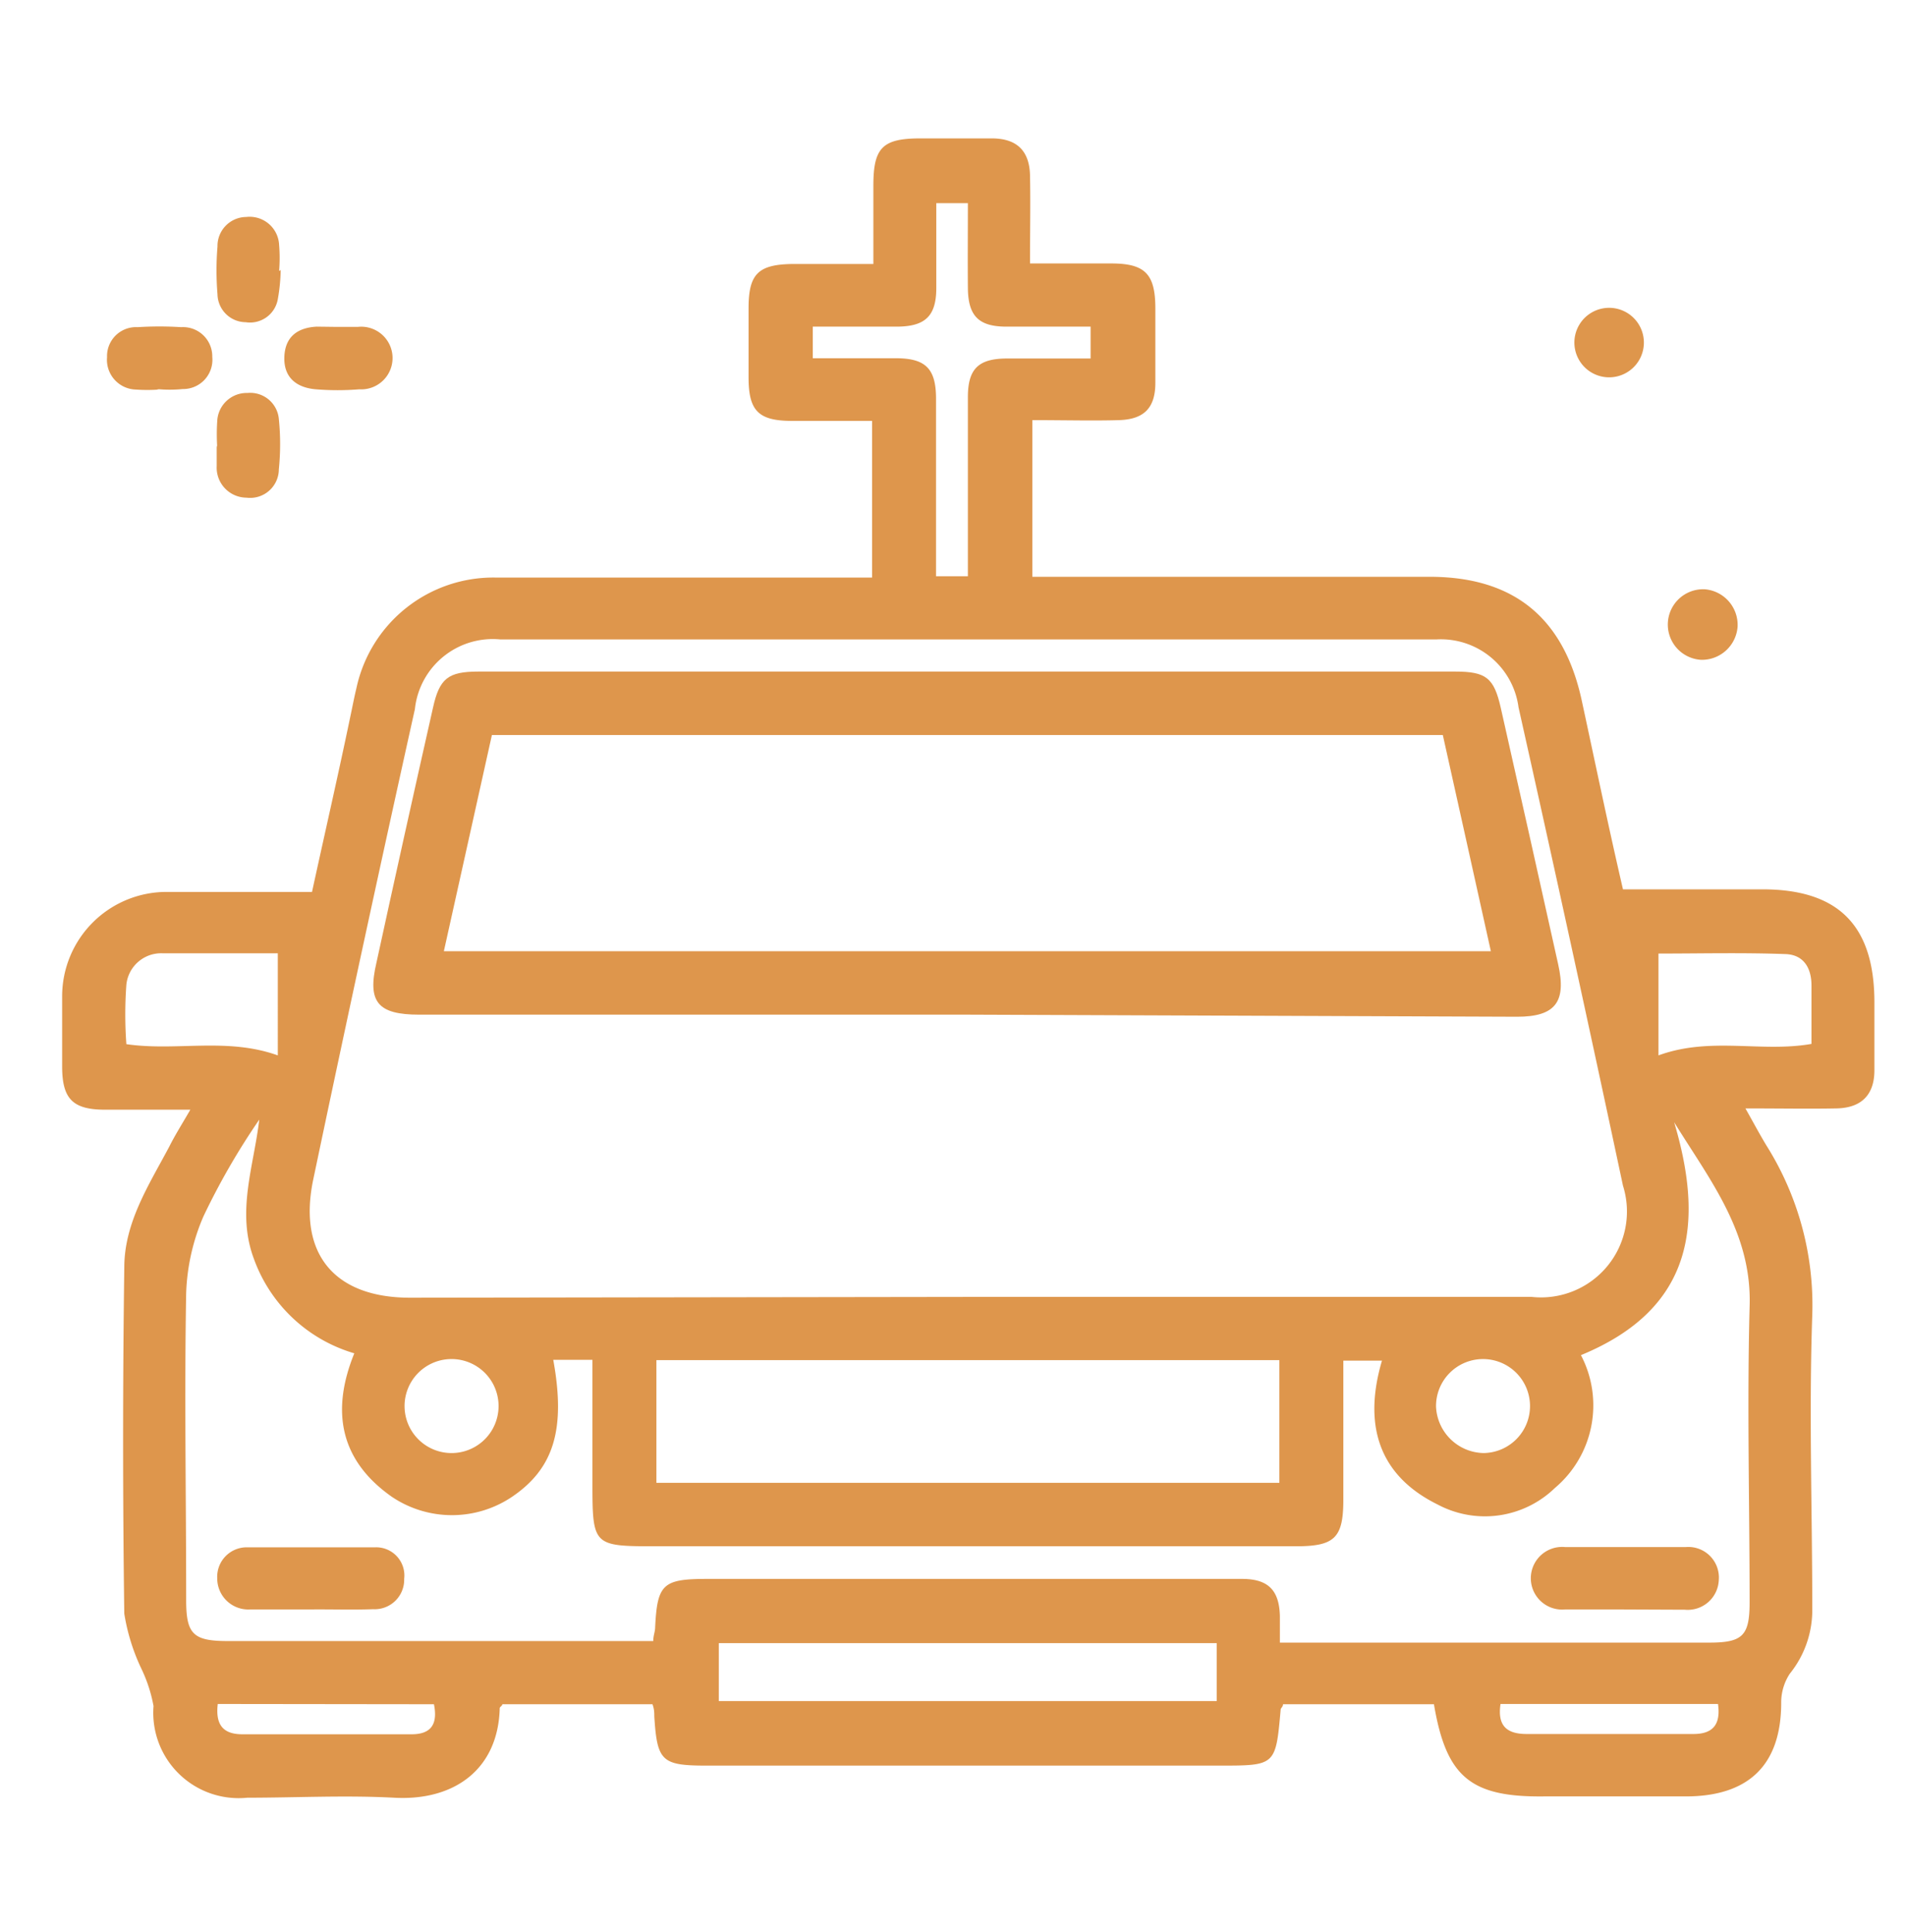
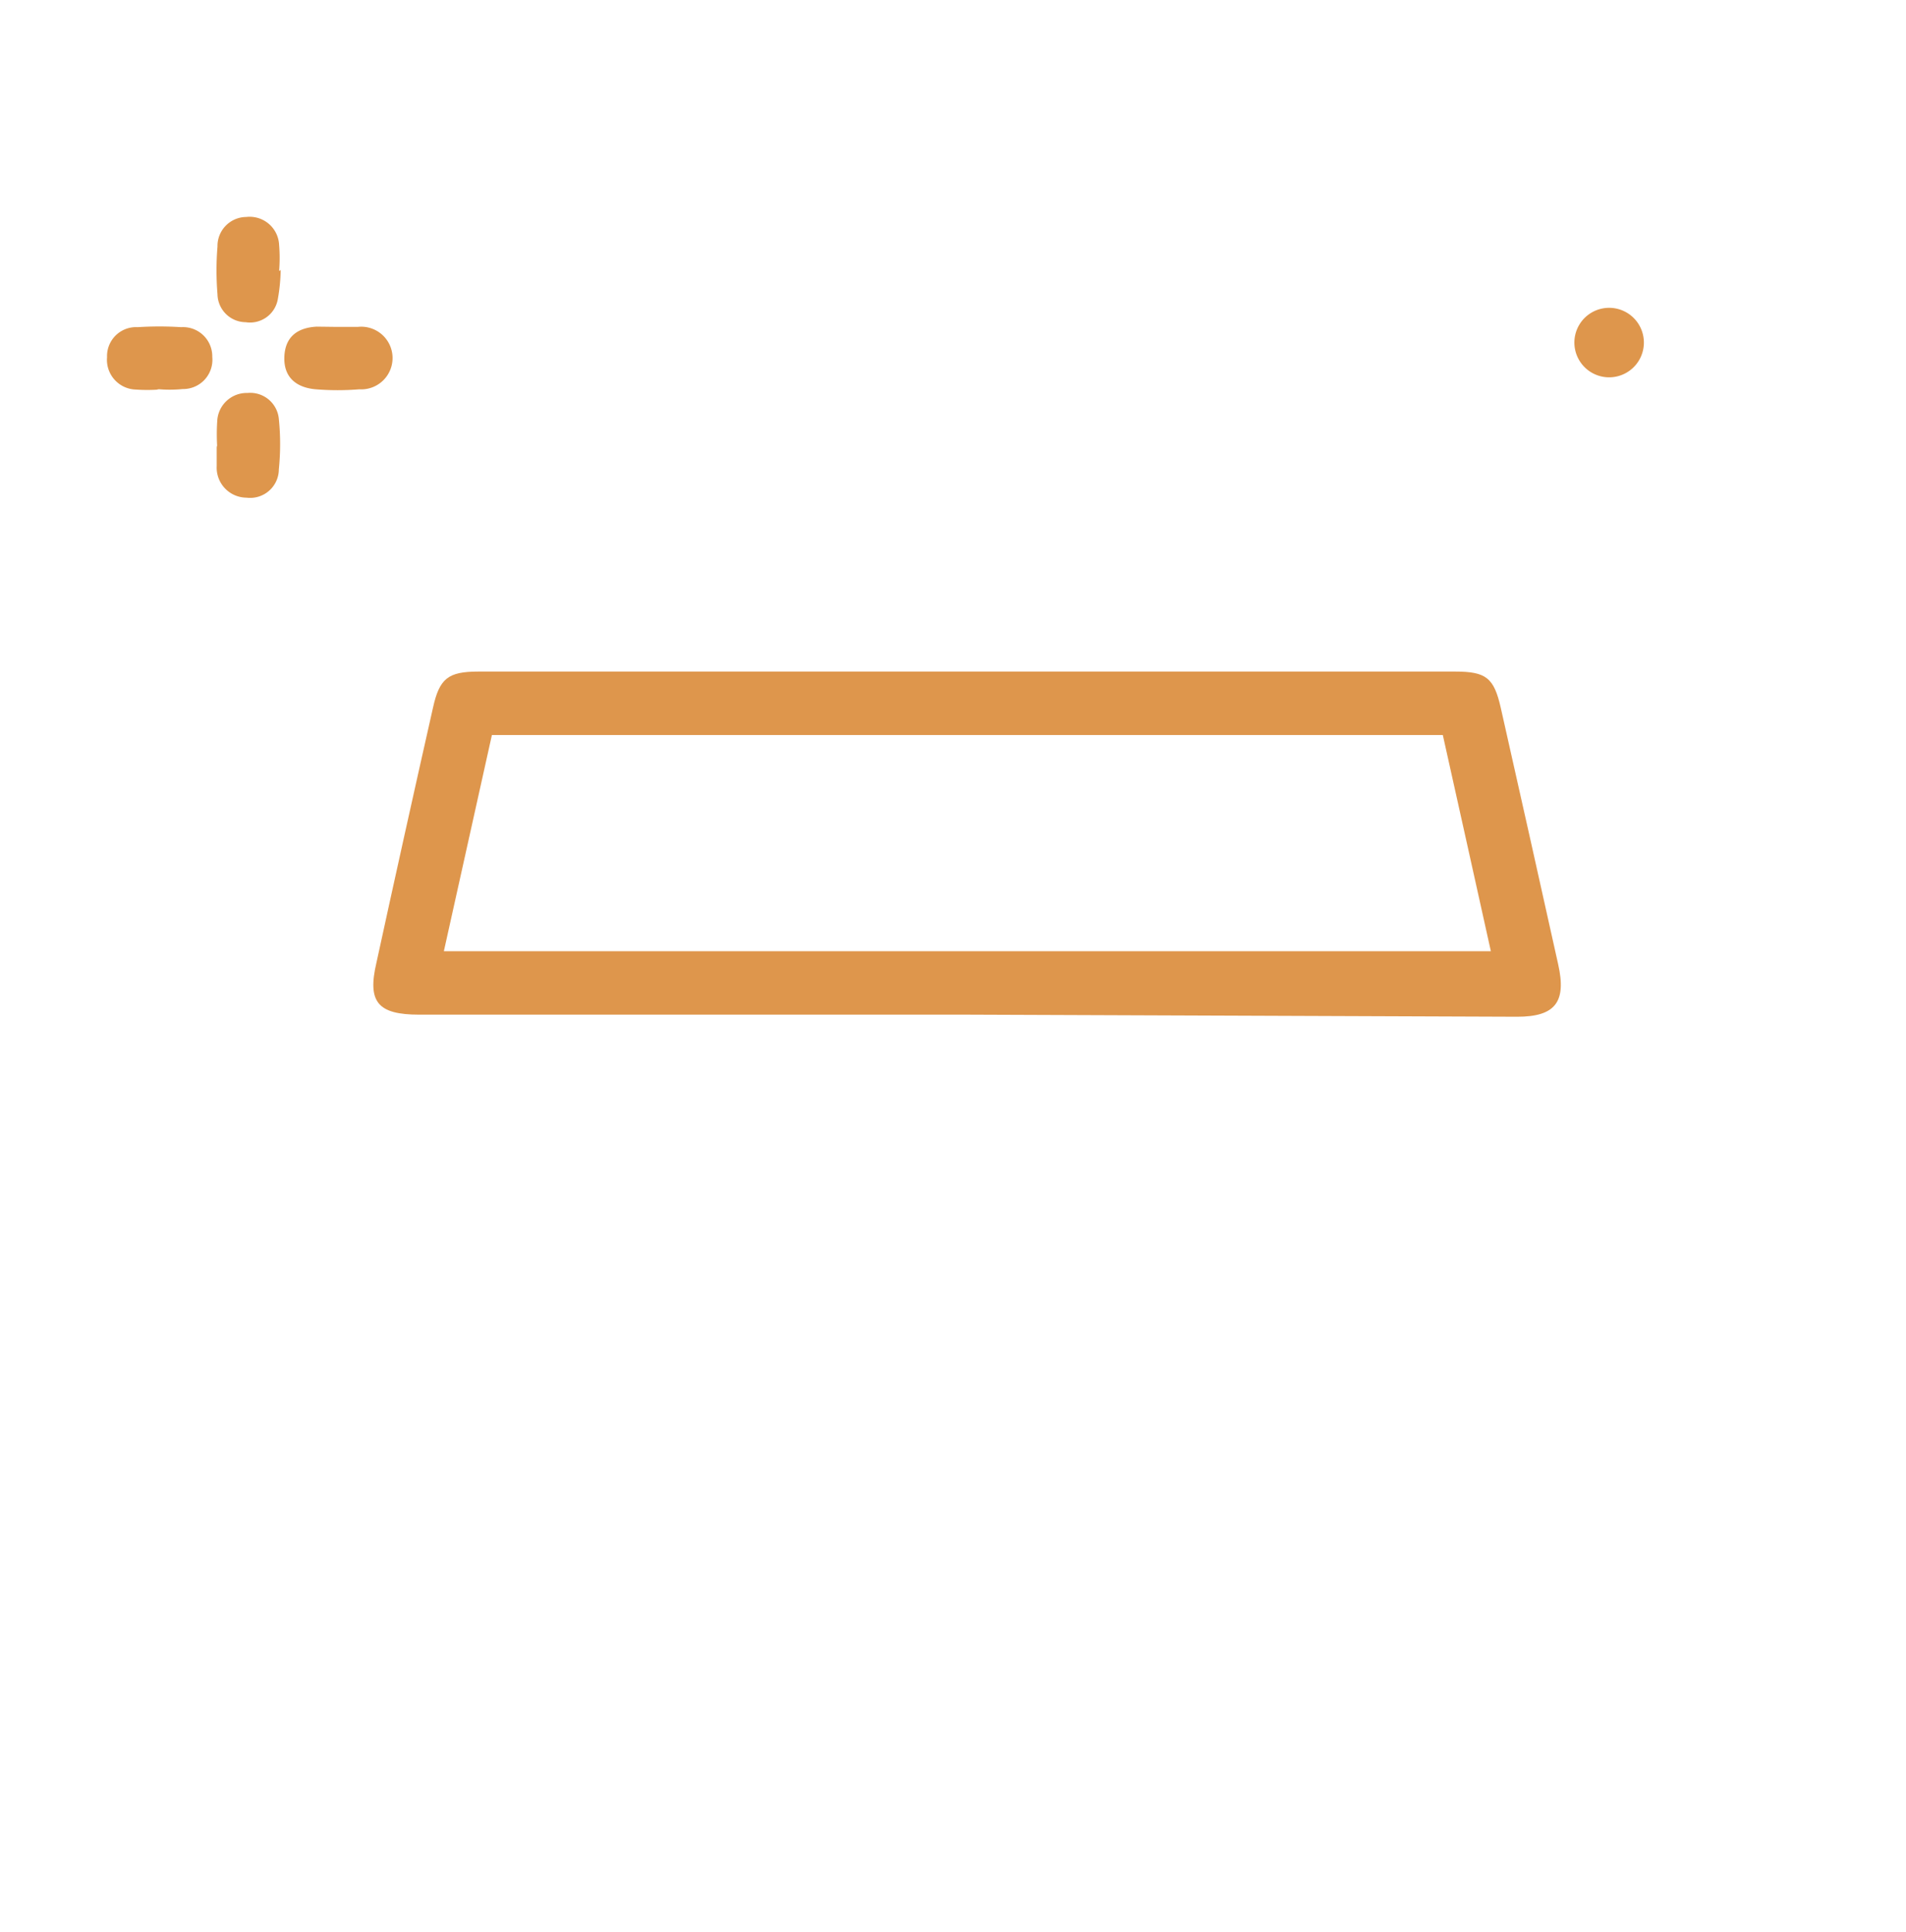
<svg xmlns="http://www.w3.org/2000/svg" id="Слой_1" data-name="Слой 1" viewBox="0 0 73 74">
  <defs>
    <style>.cls-1{fill:#de964c;}</style>
  </defs>
  <title>иконки 3</title>
-   <path class="cls-1" d="M54.92,65.27H49.14c0,.1-.09.15-.09.2-.19,2.15-.19,2.15-2.34,2.15H27.06c-1.72,0-1.89-.17-2-1.88,0-.14,0-.28-.07-.47H19.24c0,.06-.1.1-.1.15-.06,2.35-1.75,3.56-4.05,3.43-1.87-.1-3.75,0-5.62,0a3.27,3.27,0,0,1-3.59-3.51,5.6,5.6,0,0,0-.46-1.42,7.75,7.75,0,0,1-.66-2.12q-.09-6.63,0-13.25c0-1.73.94-3.16,1.72-4.63.22-.44.48-.85.81-1.42-1.19,0-2.23,0-3.26,0-1.24,0-1.64-.41-1.65-1.62,0-.91,0-1.81,0-2.72a4,4,0,0,1,4.07-4c1.81,0,3.62,0,5.5,0,.49-2.25,1-4.47,1.46-6.68.08-.37.15-.75.24-1.12A5.36,5.36,0,0,1,19,22.12c4.44,0,8.89,0,13.33,0H33.4v-6H30.34c-1.3,0-1.67-.39-1.67-1.67q0-1.32,0-2.64c0-1.33.37-1.69,1.73-1.7h3.05v-3c0-1.46.35-1.81,1.81-1.81.91,0,1.81,0,2.72,0s1.45.42,1.47,1.43,0,2.16,0,3.36h3.11c1.29,0,1.68.4,1.69,1.68,0,1,0,1.93,0,2.89s-.43,1.4-1.39,1.43-2.16,0-3.32,0v6h1c4.74,0,9.47,0,14.21,0,3.24,0,5.16,1.58,5.84,4.78.51,2.36,1,4.73,1.57,7.19h5.34c2.91,0,4.28,1.38,4.29,4.3,0,.88,0,1.75,0,2.63s-.44,1.44-1.45,1.46-2.22,0-3.49,0c.31.55.55,1,.81,1.43a11.48,11.48,0,0,1,1.75,6.48c-.13,3.74,0,7.49,0,11.23a3.88,3.88,0,0,1-.86,2.51,2,2,0,0,0-.33,1.11c0,2.39-1.25,3.59-3.66,3.59-1.81,0-3.62,0-5.44,0C56.32,68.83,55.39,68.05,54.92,65.27ZM37,49.67H58.67a3.29,3.29,0,0,0,3.49-4.26q-1.95-9.16-4-18.32A3,3,0,0,0,55,24.49H19.17a3,3,0,0,0-3.28,2.67q-2,9-3.89,18c-.6,2.84.79,4.54,3.7,4.54ZM60.55,51.9a4.14,4.14,0,0,1-1,5.09,3.85,3.85,0,0,1-4.49.63c-2.33-1.15-2.83-3.14-2.13-5.51H51.45c0,1.82,0,3.57,0,5.32,0,1.47-.33,1.79-1.81,1.79H25.17c-2.48,0-2.48,0-2.48-2.51V52.08h-1.5c.49,2.69,0,4.17-1.57,5.24a4.12,4.12,0,0,1-4.62,0c-2-1.41-2.32-3.3-1.43-5.49A5.83,5.83,0,0,1,9.72,48.2c-.67-1.8,0-3.53.21-5.32a27,27,0,0,0-2.14,3.71,8.07,8.07,0,0,0-.66,2.94c-.07,3.91,0,7.83,0,11.75,0,1.31.27,1.57,1.6,1.57H24.14c.28,0,.57,0,.88,0,0-.2.06-.33.07-.48.08-1.7.28-1.9,2-1.9H47.57c1,0,1.43.43,1.45,1.44,0,.31,0,.62,0,1H65.46c1.28,0,1.55-.26,1.55-1.54,0-3.77-.1-7.55,0-11.32.1-2.84-1.52-4.85-2.89-7.07C65.27,46.84,64.88,50.12,60.55,51.9ZM49,52.09H25.14v4.7H49ZM46.6,62.93H27.53v2.22H46.6ZM37.07,22.07c0-2.36,0-4.61,0-6.86,0-1.08.4-1.47,1.47-1.48h3.23V12.51H38.55c-1.07,0-1.47-.41-1.48-1.48s0-2.15,0-3.25H35.86c0,1.11,0,2.18,0,3.25s-.42,1.47-1.49,1.48H31.13v1.21h3.18c1.14,0,1.53.4,1.54,1.51,0,.62,0,1.23,0,1.84v5ZM63.52,36.52v3.9c2-.73,3.94-.1,5.86-.44,0-.77,0-1.5,0-2.23s-.34-1.19-1-1.21C66.74,36.48,65.12,36.52,63.52,36.52Zm-52.88,3.9V36.51c-1.49,0-2.95,0-4.4,0a1.34,1.34,0,0,0-1.4,1.2,15.78,15.78,0,0,0,0,2.28C6.76,40.27,8.68,39.72,10.64,40.42ZM56.82,55.65A1.8,1.8,0,1,0,55,53.87,1.86,1.86,0,0,0,56.82,55.65Zm-39.56-3.6a1.8,1.8,0,0,0,.07,3.6,1.8,1.8,0,0,0-.07-3.6ZM8.34,65.26c-.09.77.18,1.16.94,1.16h6.49c.76,0,1-.41.85-1.15Zm49.13,0c-.12.81.21,1.15,1,1.15q3.2,0,6.39,0c.74,0,1.05-.36.94-1.15Z" />
  <path class="cls-1" d="M6.08,14.92a6.32,6.32,0,0,1-.87,0A1.14,1.14,0,0,1,4.1,13.68a1.11,1.11,0,0,1,1.17-1.15,13.29,13.29,0,0,1,1.67,0,1.12,1.12,0,0,1,1.19,1.14A1.12,1.12,0,0,1,7,14.9a5.11,5.11,0,0,1-1,0Z" />
  <path class="cls-1" d="M10.75,10.34a6.86,6.86,0,0,1-.11,1.12,1.08,1.08,0,0,1-1.23.88,1.09,1.09,0,0,1-1.08-1.07,11.18,11.18,0,0,1,0-1.83A1.11,1.11,0,0,1,9.43,8.31a1.13,1.13,0,0,1,1.26,1.07,6.14,6.14,0,0,1,0,1Z" />
  <path class="cls-1" d="M12.92,12.52h.78a1.2,1.2,0,1,1,.06,2.39,10.22,10.22,0,0,1-1.66,0c-.73-.06-1.23-.44-1.21-1.22s.49-1.14,1.24-1.18Z" />
  <path class="cls-1" d="M8.32,17.13a7.69,7.69,0,0,1,0-1,1.13,1.13,0,0,1,1.16-1.08,1.1,1.1,0,0,1,1.2,1,9.48,9.48,0,0,1,0,1.92,1.1,1.1,0,0,1-1.24,1.09,1.15,1.15,0,0,1-1.14-1.21c0-.26,0-.53,0-.79Z" />
-   <path class="cls-1" d="M66.55,24a1.37,1.37,0,0,1-1.4,1.27,1.35,1.35,0,1,1,.16-2.7A1.37,1.37,0,0,1,66.55,24Z" />
  <path class="cls-1" d="M61.58,14.45a1.33,1.33,0,1,1,.1-2.66,1.33,1.33,0,0,1-.1,2.66Z" />
  <path class="cls-1" d="M37.06,38.86h-21c-1.59,0-2-.48-1.64-2q1.06-4.87,2.16-9.74c.25-1.14.58-1.4,1.75-1.4H55.73c1.19,0,1.49.24,1.75,1.39q1.11,4.92,2.2,9.83c.32,1.43-.11,2-1.57,2ZM17,36.43h40.1c-.62-2.81-1.23-5.53-1.84-8.28H18.84Z" />
-   <path class="cls-1" d="M11.84,61.64c-.76,0-1.51,0-2.27,0a1.19,1.19,0,0,1-1.25-1.19,1.13,1.13,0,0,1,1.15-1.19c1.63,0,3.27,0,4.9,0a1.08,1.08,0,0,1,1.11,1.21,1.13,1.13,0,0,1-1.19,1.16C13.48,61.66,12.66,61.63,11.84,61.64Z" />
-   <path class="cls-1" d="M62.13,61.64c-.73,0-1.46,0-2.19,0a1.2,1.2,0,1,1,0-2.39c1.54,0,3.09,0,4.63,0a1.17,1.17,0,0,1,1.26,1.26,1.19,1.19,0,0,1-1.3,1.14Z" />
</svg>